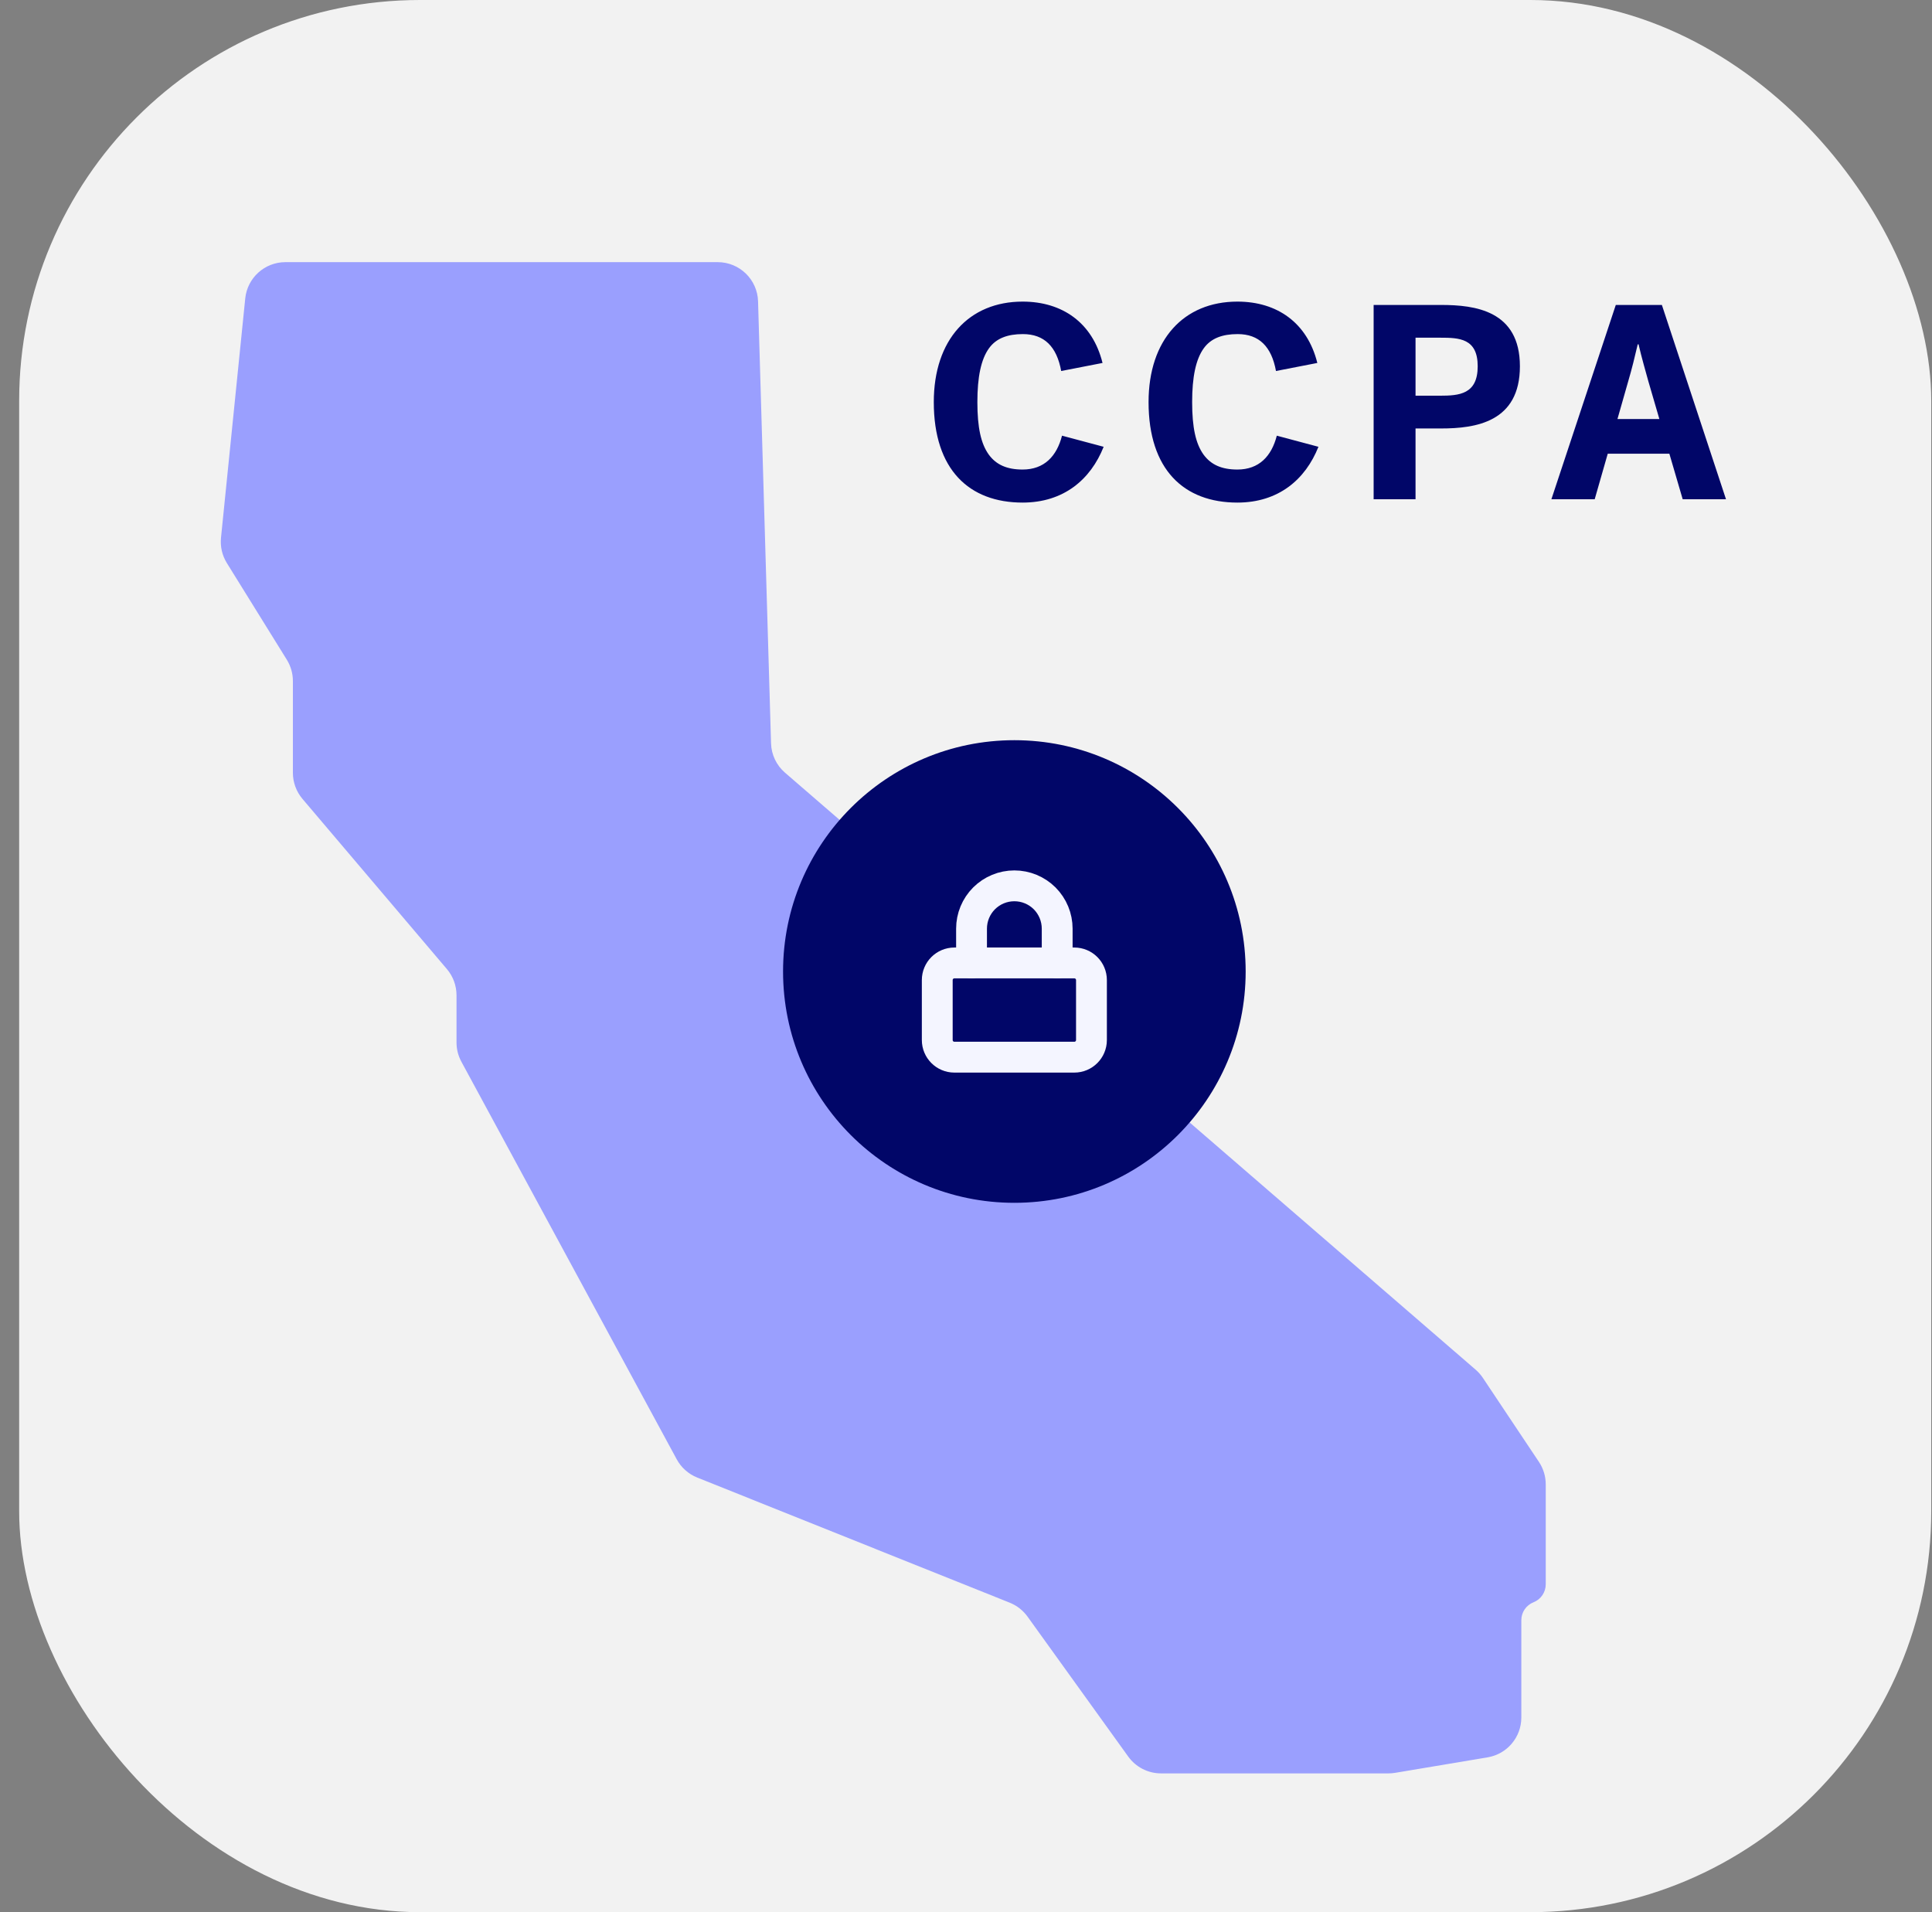
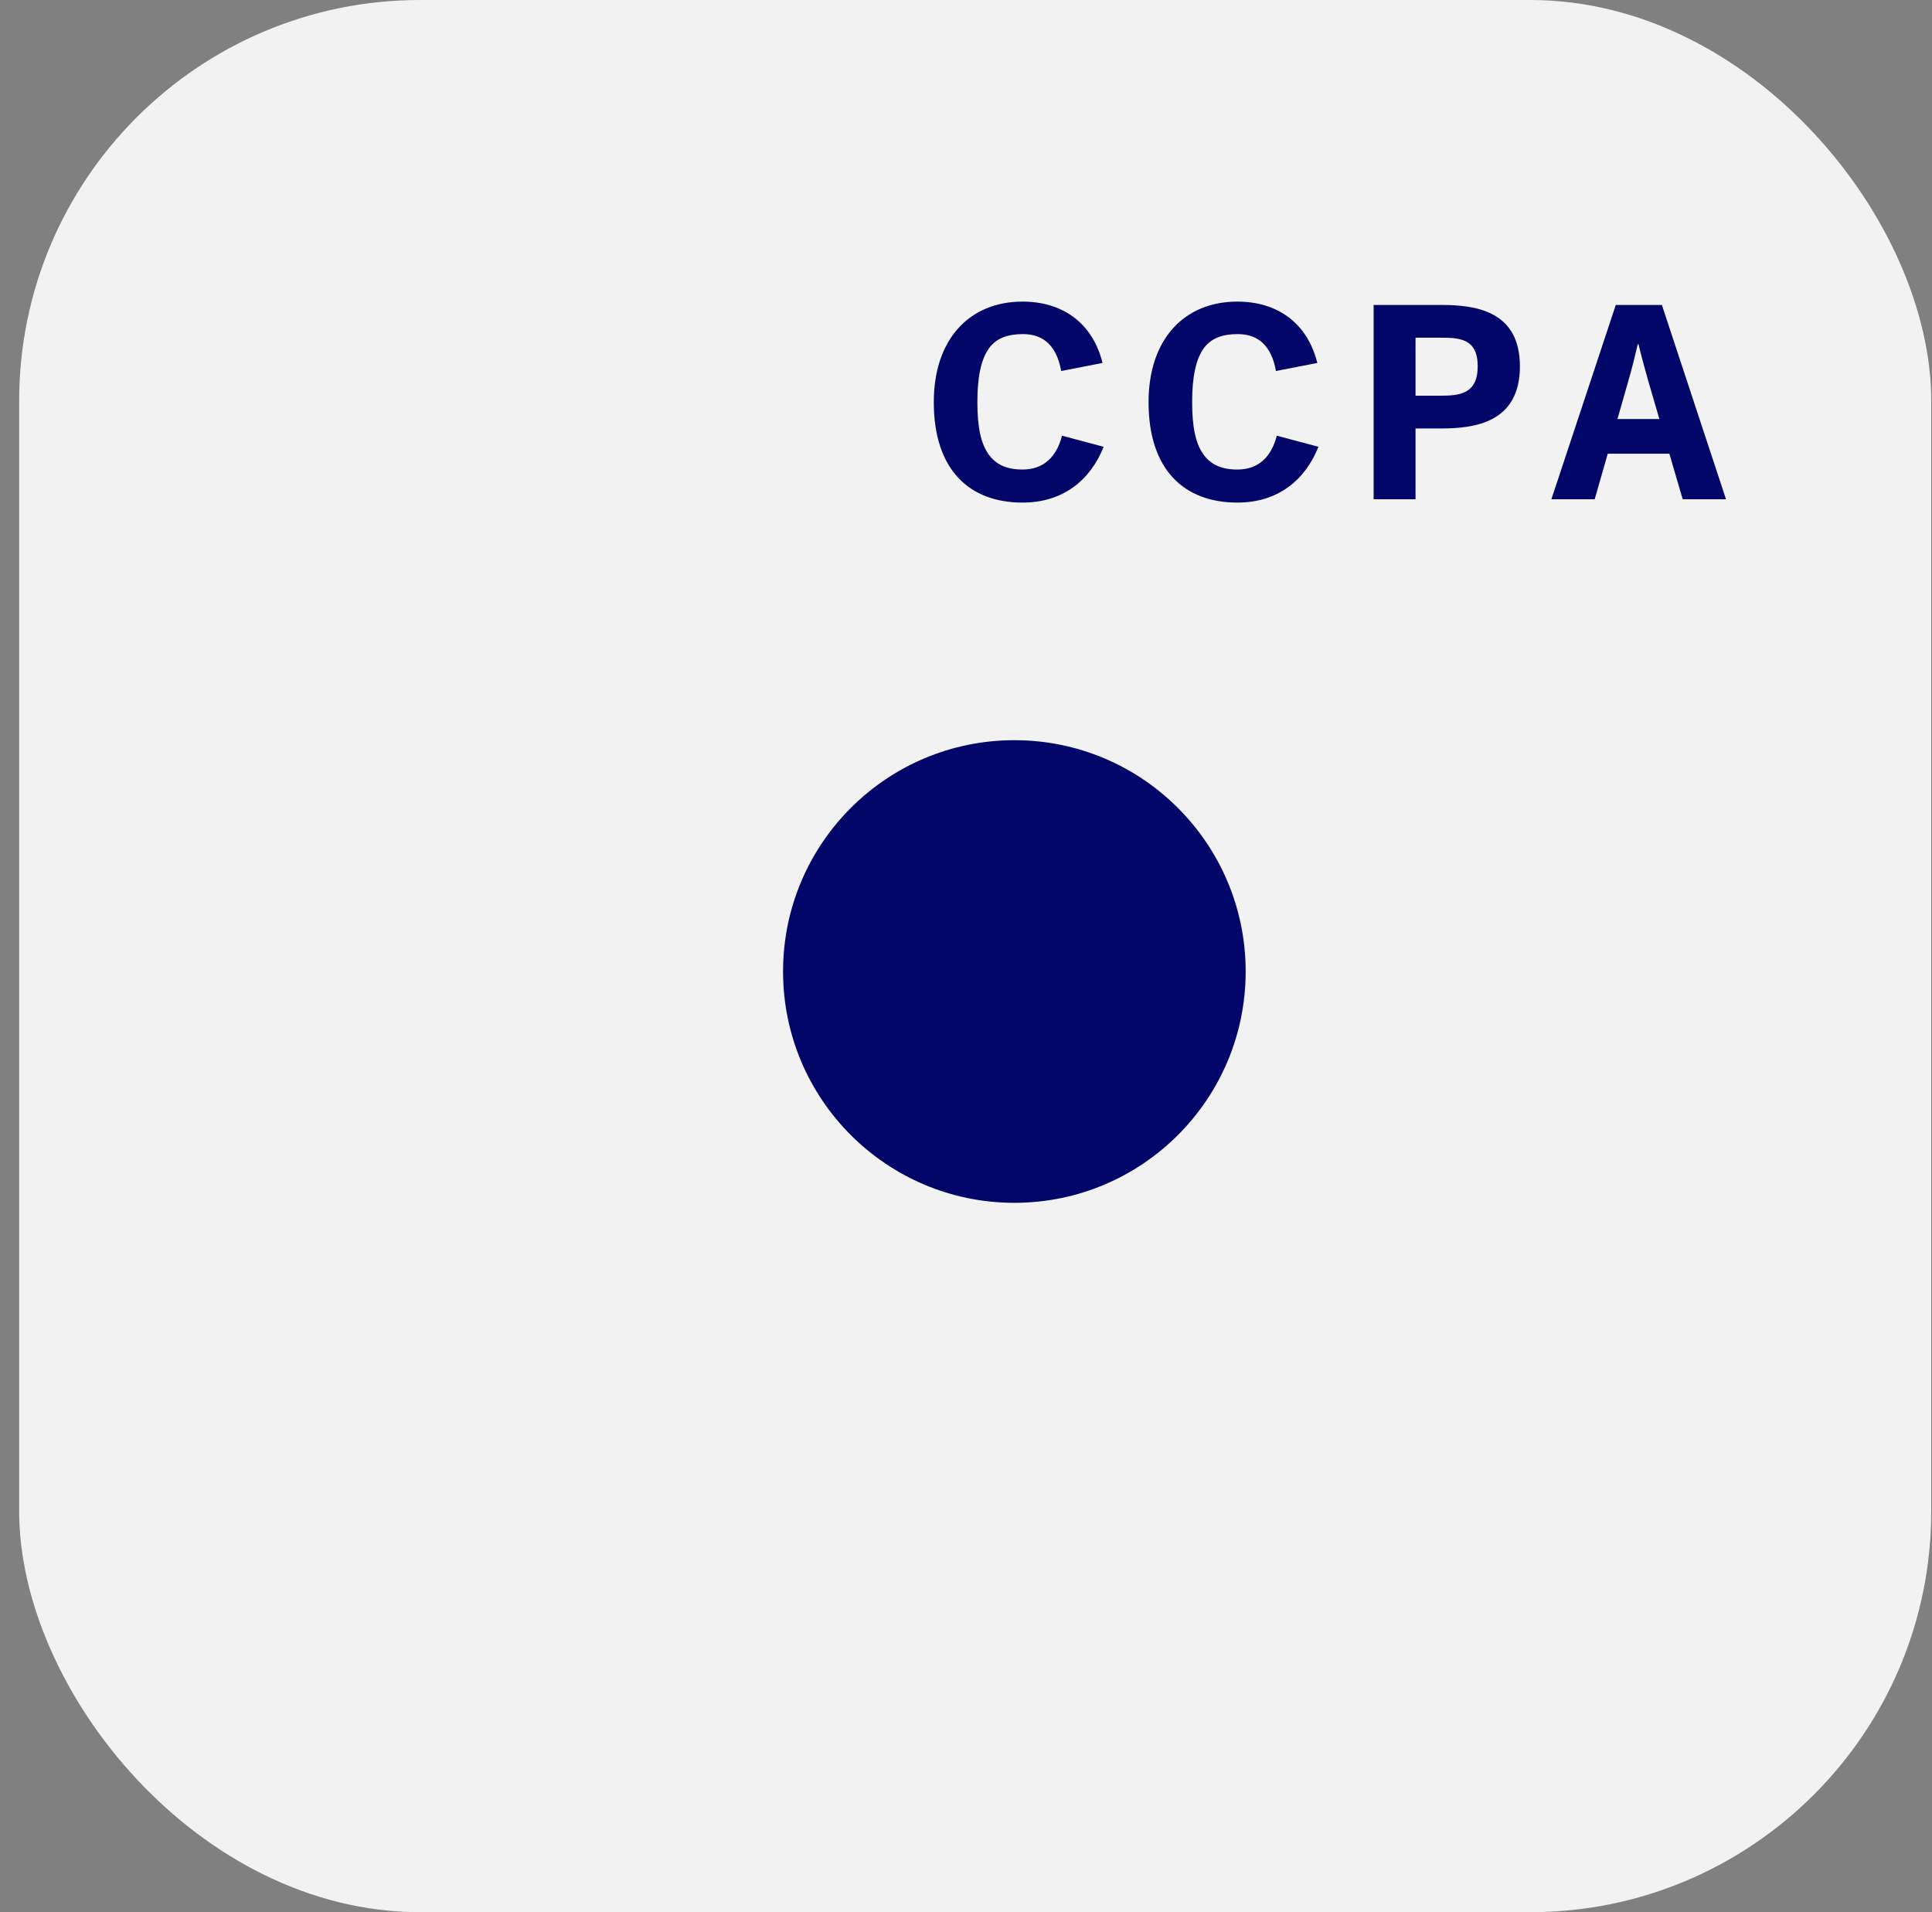
<svg xmlns="http://www.w3.org/2000/svg" width="97" height="96" viewBox="0 0 97 96" fill="none">
  <rect x="0" y="0" width="97" height="96" fill="#808080" stroke="none" />
  <g clip-path="url(#clip0_11543_6230)">
    <rect x="0.962" width="96" height="96" rx="20.129" fill="#F2F2F2" />
-     <path d="M11.096 26.995L12.313 14.983C12.418 13.949 13.289 13.161 14.329 13.161H36.034C37.13 13.161 38.028 14.033 38.06 15.128L38.712 37.319C38.728 37.886 38.982 38.421 39.412 38.792L74.088 68.765C74.226 68.885 74.348 69.022 74.449 69.174L77.266 73.395C77.488 73.729 77.607 74.12 77.607 74.52V79.54C77.607 79.937 77.364 80.295 76.994 80.441C76.624 80.587 76.381 80.944 76.381 81.342V86.228C76.381 87.218 75.666 88.063 74.689 88.227L70.049 89.004C69.938 89.023 69.826 89.032 69.714 89.032H58.291C57.639 89.032 57.027 88.718 56.646 88.189L51.589 81.161C51.364 80.849 51.055 80.607 50.697 80.463L35.003 74.179C34.564 74.003 34.2 73.678 33.975 73.262L23.165 53.303C23.004 53.006 22.92 52.675 22.92 52.338V49.965C22.92 49.485 22.75 49.02 22.439 48.654L15.186 40.108C14.876 39.742 14.705 39.277 14.705 38.797V34.189C14.705 33.811 14.599 33.441 14.4 33.12L11.39 28.268C11.154 27.888 11.051 27.441 11.096 26.995Z" fill="#9A9FFE" />
    <circle cx="50.928" cy="48.774" r="11.613" fill="#010668" />
    <g clip-path="url(#clip1_11543_6230)">
-       <path d="M53.939 48.344H47.917C47.442 48.344 47.057 48.729 47.057 49.204V52.215C47.057 52.69 47.442 53.075 47.917 53.075H53.939C54.414 53.075 54.799 52.69 54.799 52.215V49.204C54.799 48.729 54.414 48.344 53.939 48.344Z" stroke="#F4F5FF" stroke-width="1.548" stroke-linecap="round" stroke-linejoin="round" />
      <path d="M48.778 48.344V46.623C48.778 46.053 49.004 45.506 49.407 45.102C49.811 44.699 50.358 44.473 50.928 44.473C51.498 44.473 52.045 44.699 52.449 45.102C52.852 45.506 53.078 46.053 53.078 46.623V48.344" stroke="#F4F5FF" stroke-width="1.548" stroke-linecap="round" stroke-linejoin="round" />
    </g>
    <path d="M51.342 25.232C48.652 25.232 46.883 23.573 46.883 20.187C46.883 17.052 48.652 15.142 51.342 15.142C53.335 15.142 54.854 16.201 55.355 18.222L53.279 18.626C53.056 17.4 52.429 16.773 51.356 16.773C50.59 16.773 50.018 16.982 49.656 17.483C49.252 18.041 49.071 18.933 49.071 20.187C49.071 21.469 49.252 22.277 49.642 22.821C50.018 23.337 50.562 23.573 51.342 23.573C52.429 23.573 53.056 22.904 53.321 21.873L55.411 22.431C54.756 24.075 53.404 25.232 51.342 25.232ZM62.126 25.232C59.436 25.232 57.666 23.573 57.666 20.187C57.666 17.052 59.436 15.142 62.126 15.142C64.118 15.142 65.637 16.201 66.139 18.222L64.063 18.626C63.84 17.4 63.213 16.773 62.14 16.773C61.373 16.773 60.802 16.982 60.439 17.483C60.035 18.041 59.854 18.933 59.854 20.187C59.854 21.469 60.035 22.277 60.425 22.821C60.802 23.337 61.345 23.573 62.126 23.573C63.213 23.573 63.84 22.904 64.105 21.873L66.195 22.431C65.54 24.075 64.188 25.232 62.126 25.232ZM68.966 25.064V15.31H72.352C74.052 15.31 76.31 15.588 76.31 18.389C76.31 21.19 74.094 21.511 72.352 21.511H71.07V25.064H68.966ZM71.07 19.866H72.296C73.258 19.866 74.191 19.797 74.191 18.389C74.191 16.982 73.258 16.954 72.31 16.954H71.07V19.866ZM77.891 25.064L81.124 15.31H83.438L86.657 25.064H84.483L83.814 22.779H80.72L80.065 25.064H77.891ZM81.208 21.037H83.312L82.755 19.128C82.644 18.724 82.407 17.902 82.267 17.288H82.225C82.072 17.943 81.933 18.515 81.752 19.128L81.208 21.037Z" fill="#010668" />
  </g>
  <defs>
    <clipPath id="clip0_11543_6230">
      <rect width="96" height="96" fill="white" transform="translate(0.962)" />
    </clipPath>
    <clipPath id="clip1_11543_6230">
-       <rect width="10.323" height="10.323" fill="white" transform="translate(45.767 43.612)" />
-     </clipPath>
+       </clipPath>
  </defs>
</svg>